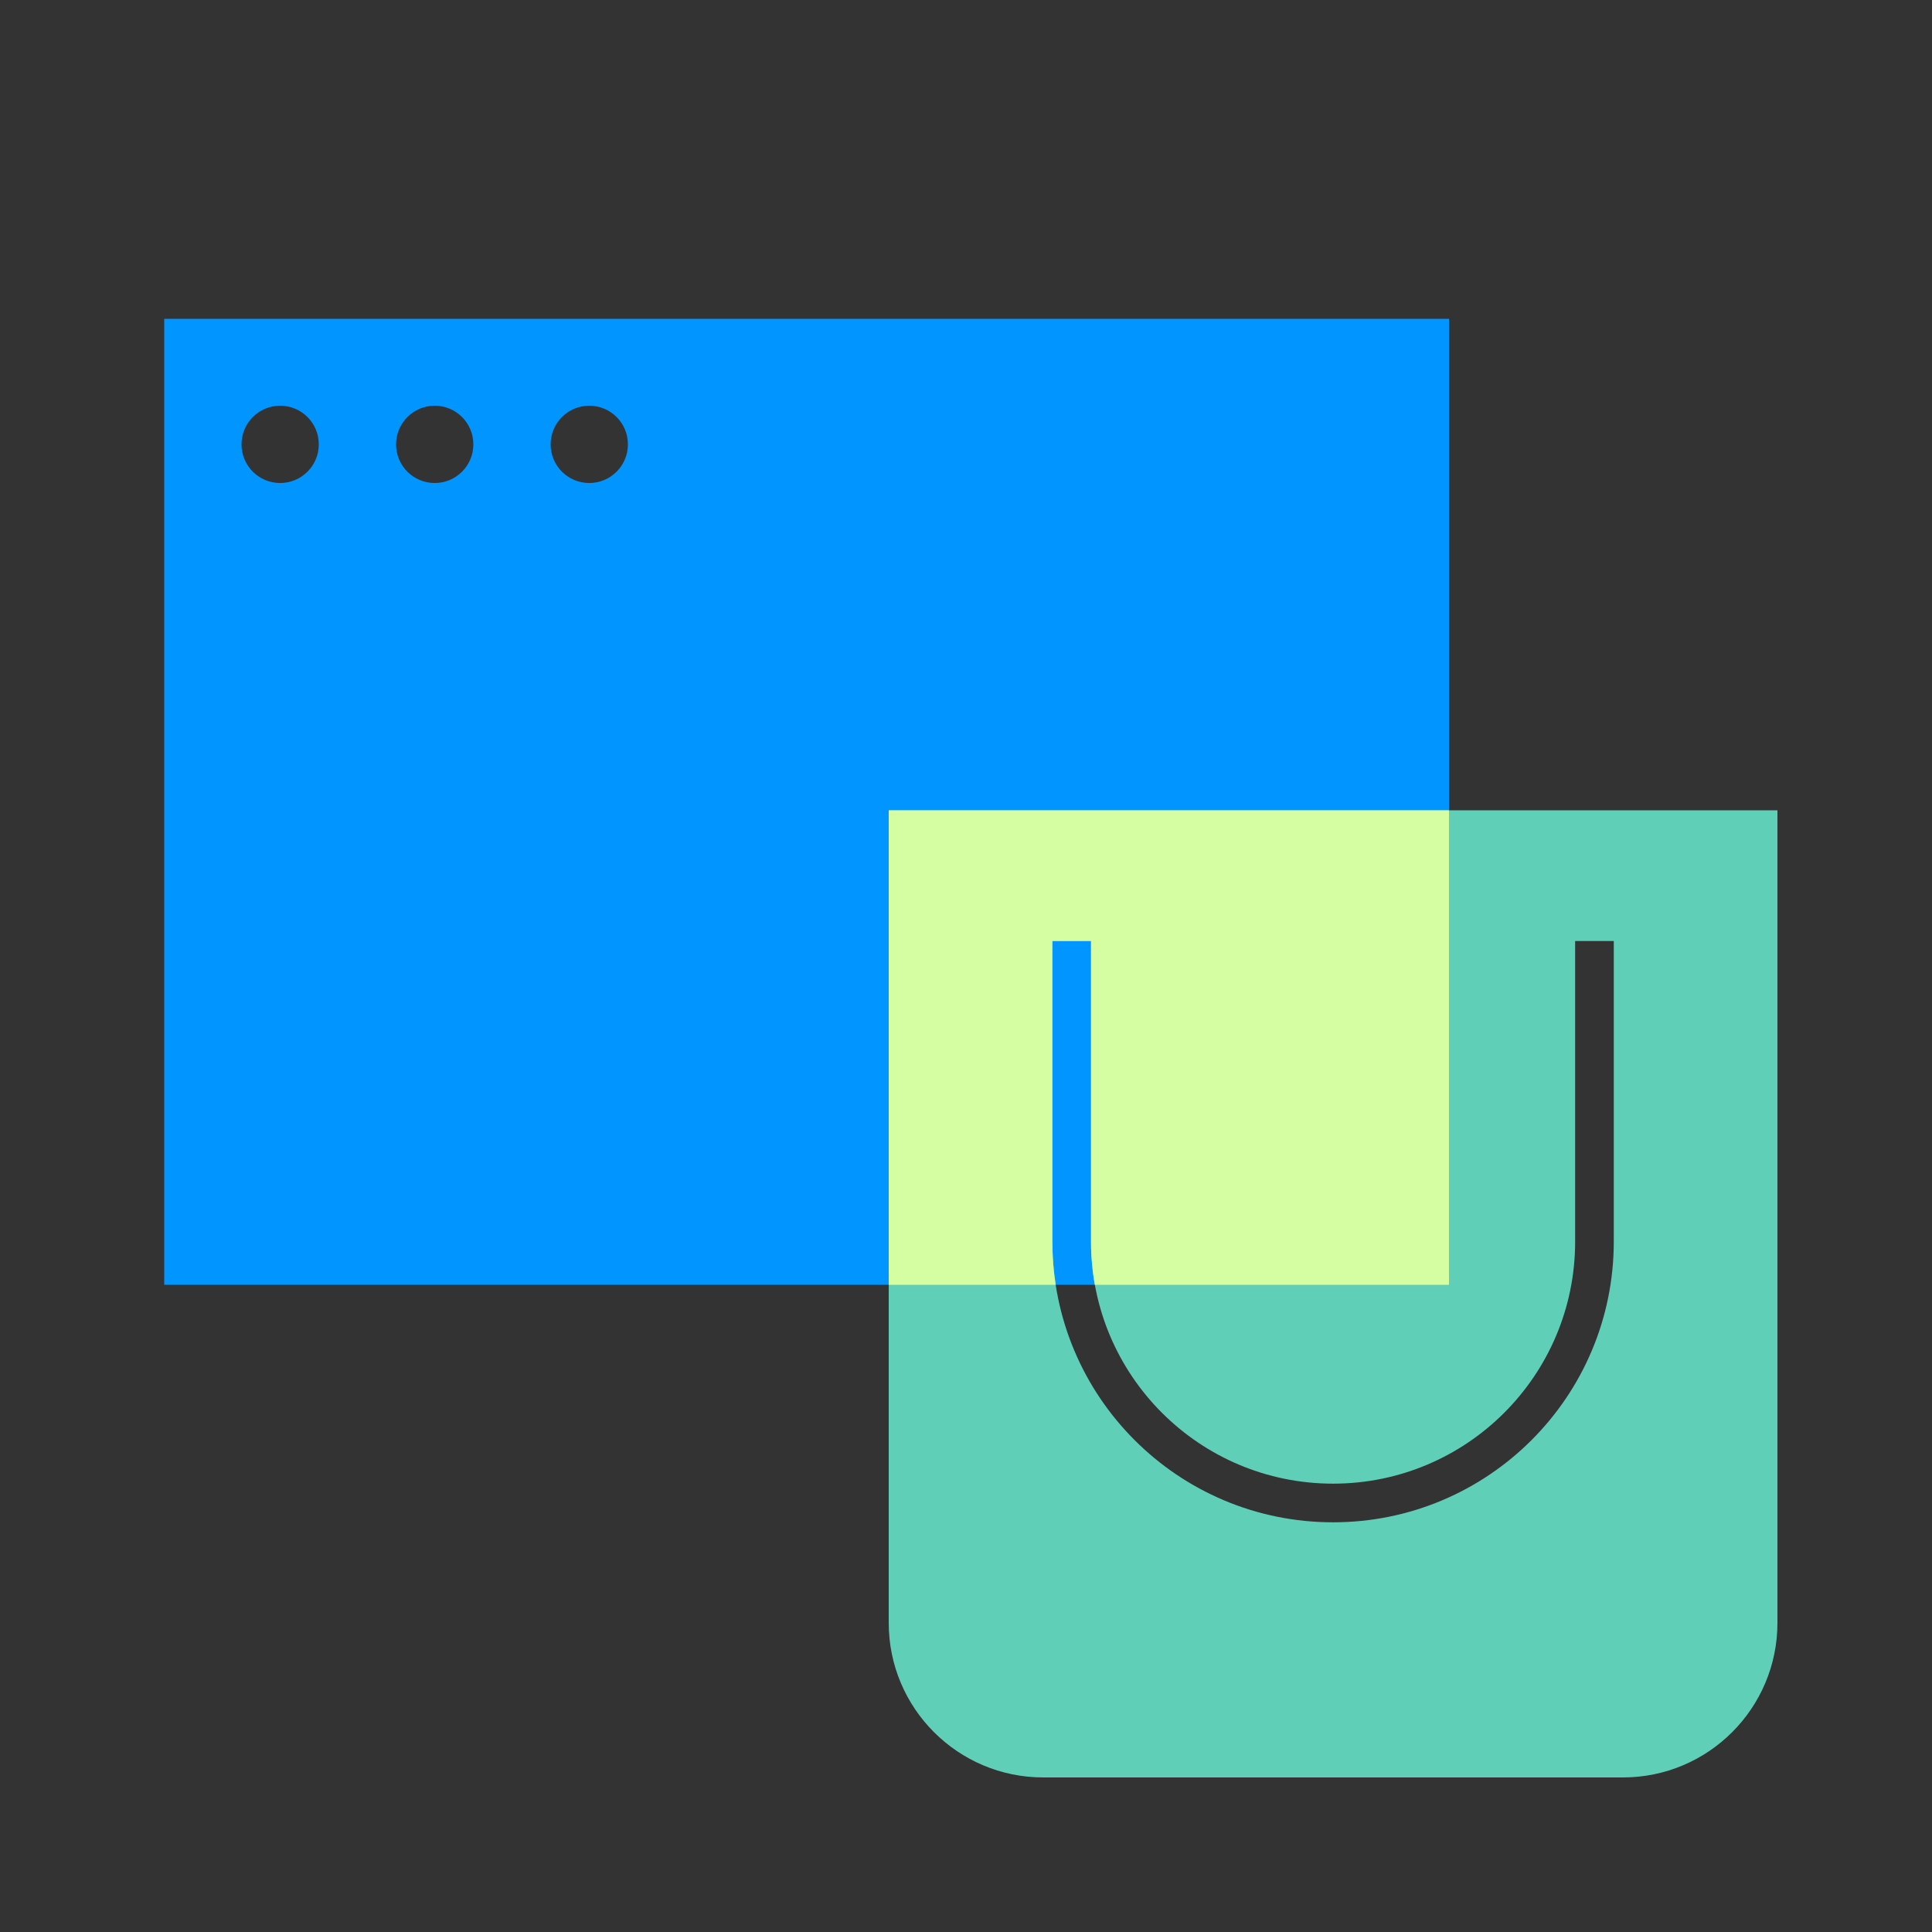
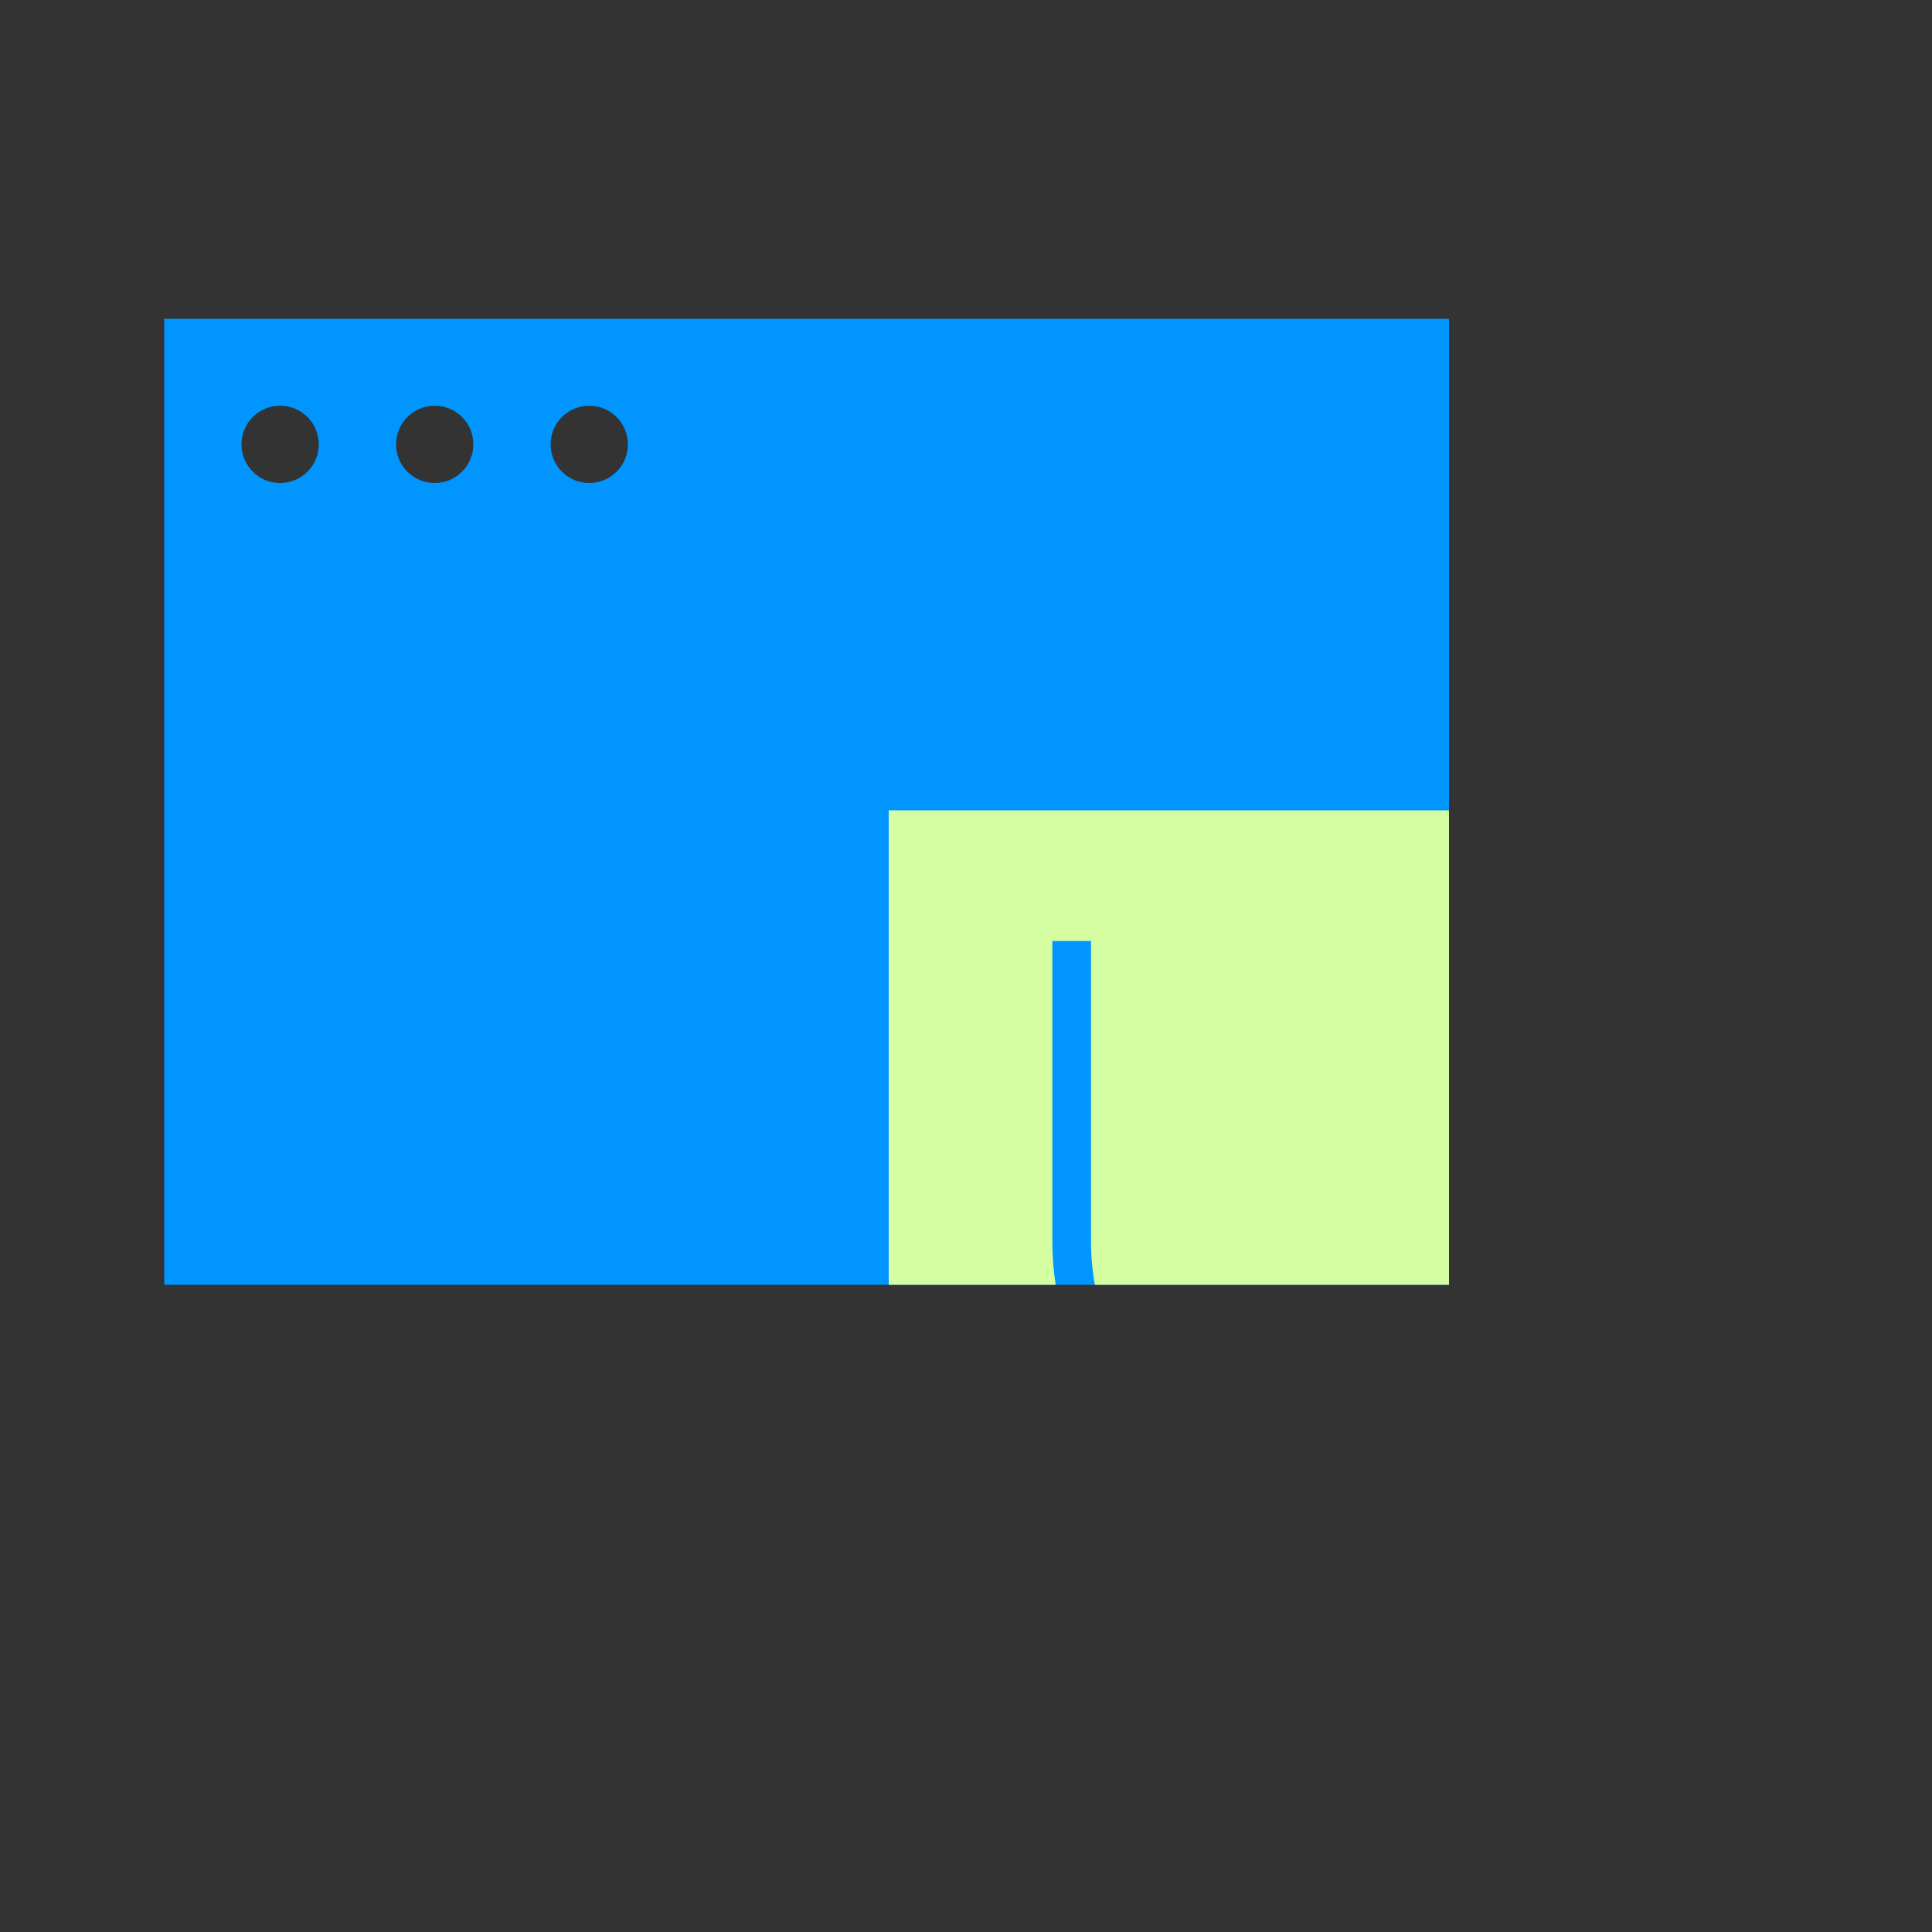
<svg xmlns="http://www.w3.org/2000/svg" width="100" height="100" viewBox="0 0 100 100" fill="none">
  <rect x="0" y="0" width="100" height="100" fill="#333333" stroke="none" />
  <path fill-rule="evenodd" clip-rule="evenodd" d="M75 16.5H8.5V66.5H75V16.5ZM22.5 25C23.605 25 24.5 24.105 24.5 23C24.5 21.895 23.605 21 22.5 21C21.395 21 20.5 21.895 20.5 23C20.5 24.105 21.395 25 22.5 25ZM32.5 23C32.5 24.105 31.605 25 30.5 25C29.395 25 28.5 24.105 28.5 23C28.5 21.895 29.395 21 30.5 21C31.605 21 32.5 21.895 32.5 23ZM14.5 25C15.605 25 16.5 24.105 16.5 23C16.5 21.895 15.605 21 14.5 21C13.395 21 12.5 21.895 12.5 23C12.5 24.105 13.395 25 14.5 25Z" fill="#0095FF" />
-   <path fill-rule="evenodd" clip-rule="evenodd" d="M92 41.941H46V84C46 88.418 49.582 92 54 92H84C88.418 92 92 88.418 92 84V41.941ZM81.529 64.264C81.529 71.184 75.92 76.794 69 76.794C62.08 76.794 56.471 71.184 56.471 64.264L56.471 48.706H54.471L54.471 64.264C54.471 72.289 60.975 78.794 69 78.794C77.024 78.794 83.529 72.289 83.529 64.264L83.529 48.706H81.529L81.529 64.264Z" fill="#60CFB7" />
  <path fill-rule="evenodd" clip-rule="evenodd" d="M75 41.941H46V66.5H54.641C54.529 65.771 54.47 65.025 54.47 64.264L54.47 48.706H56.47L56.47 64.264C56.47 65.027 56.538 65.774 56.669 66.5H75V41.941Z" fill="#D5FDA1" />
</svg>